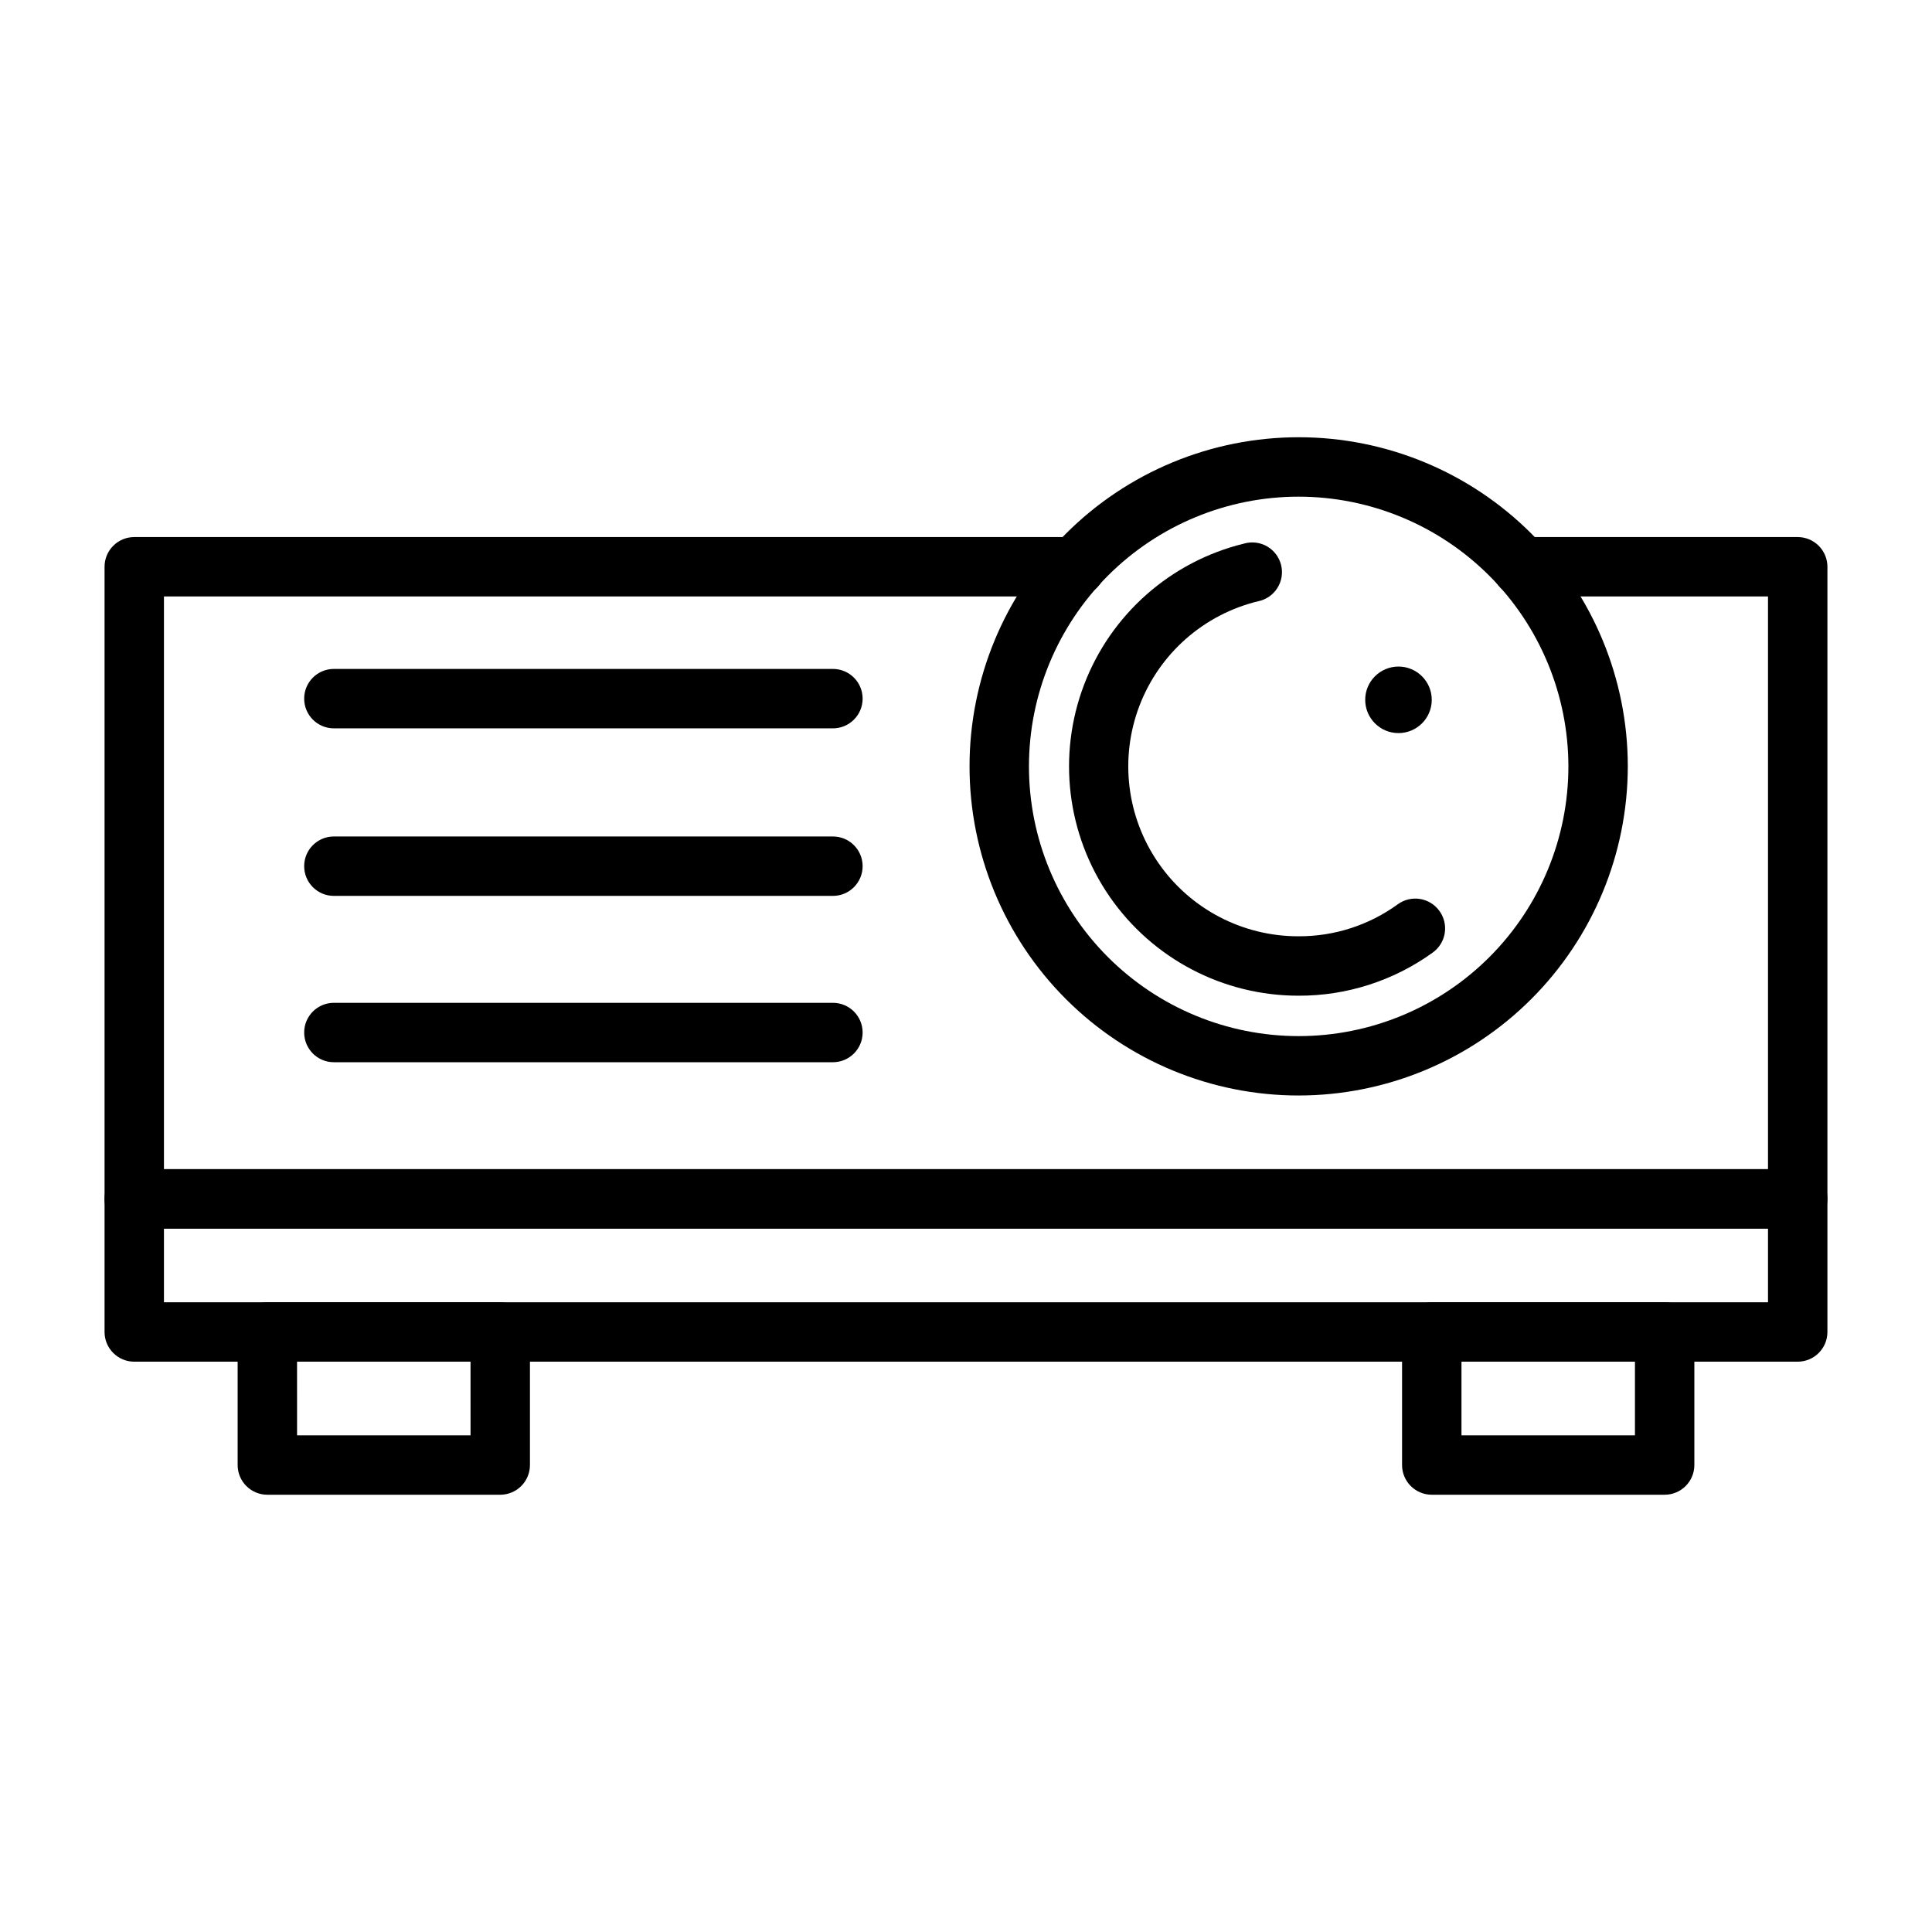
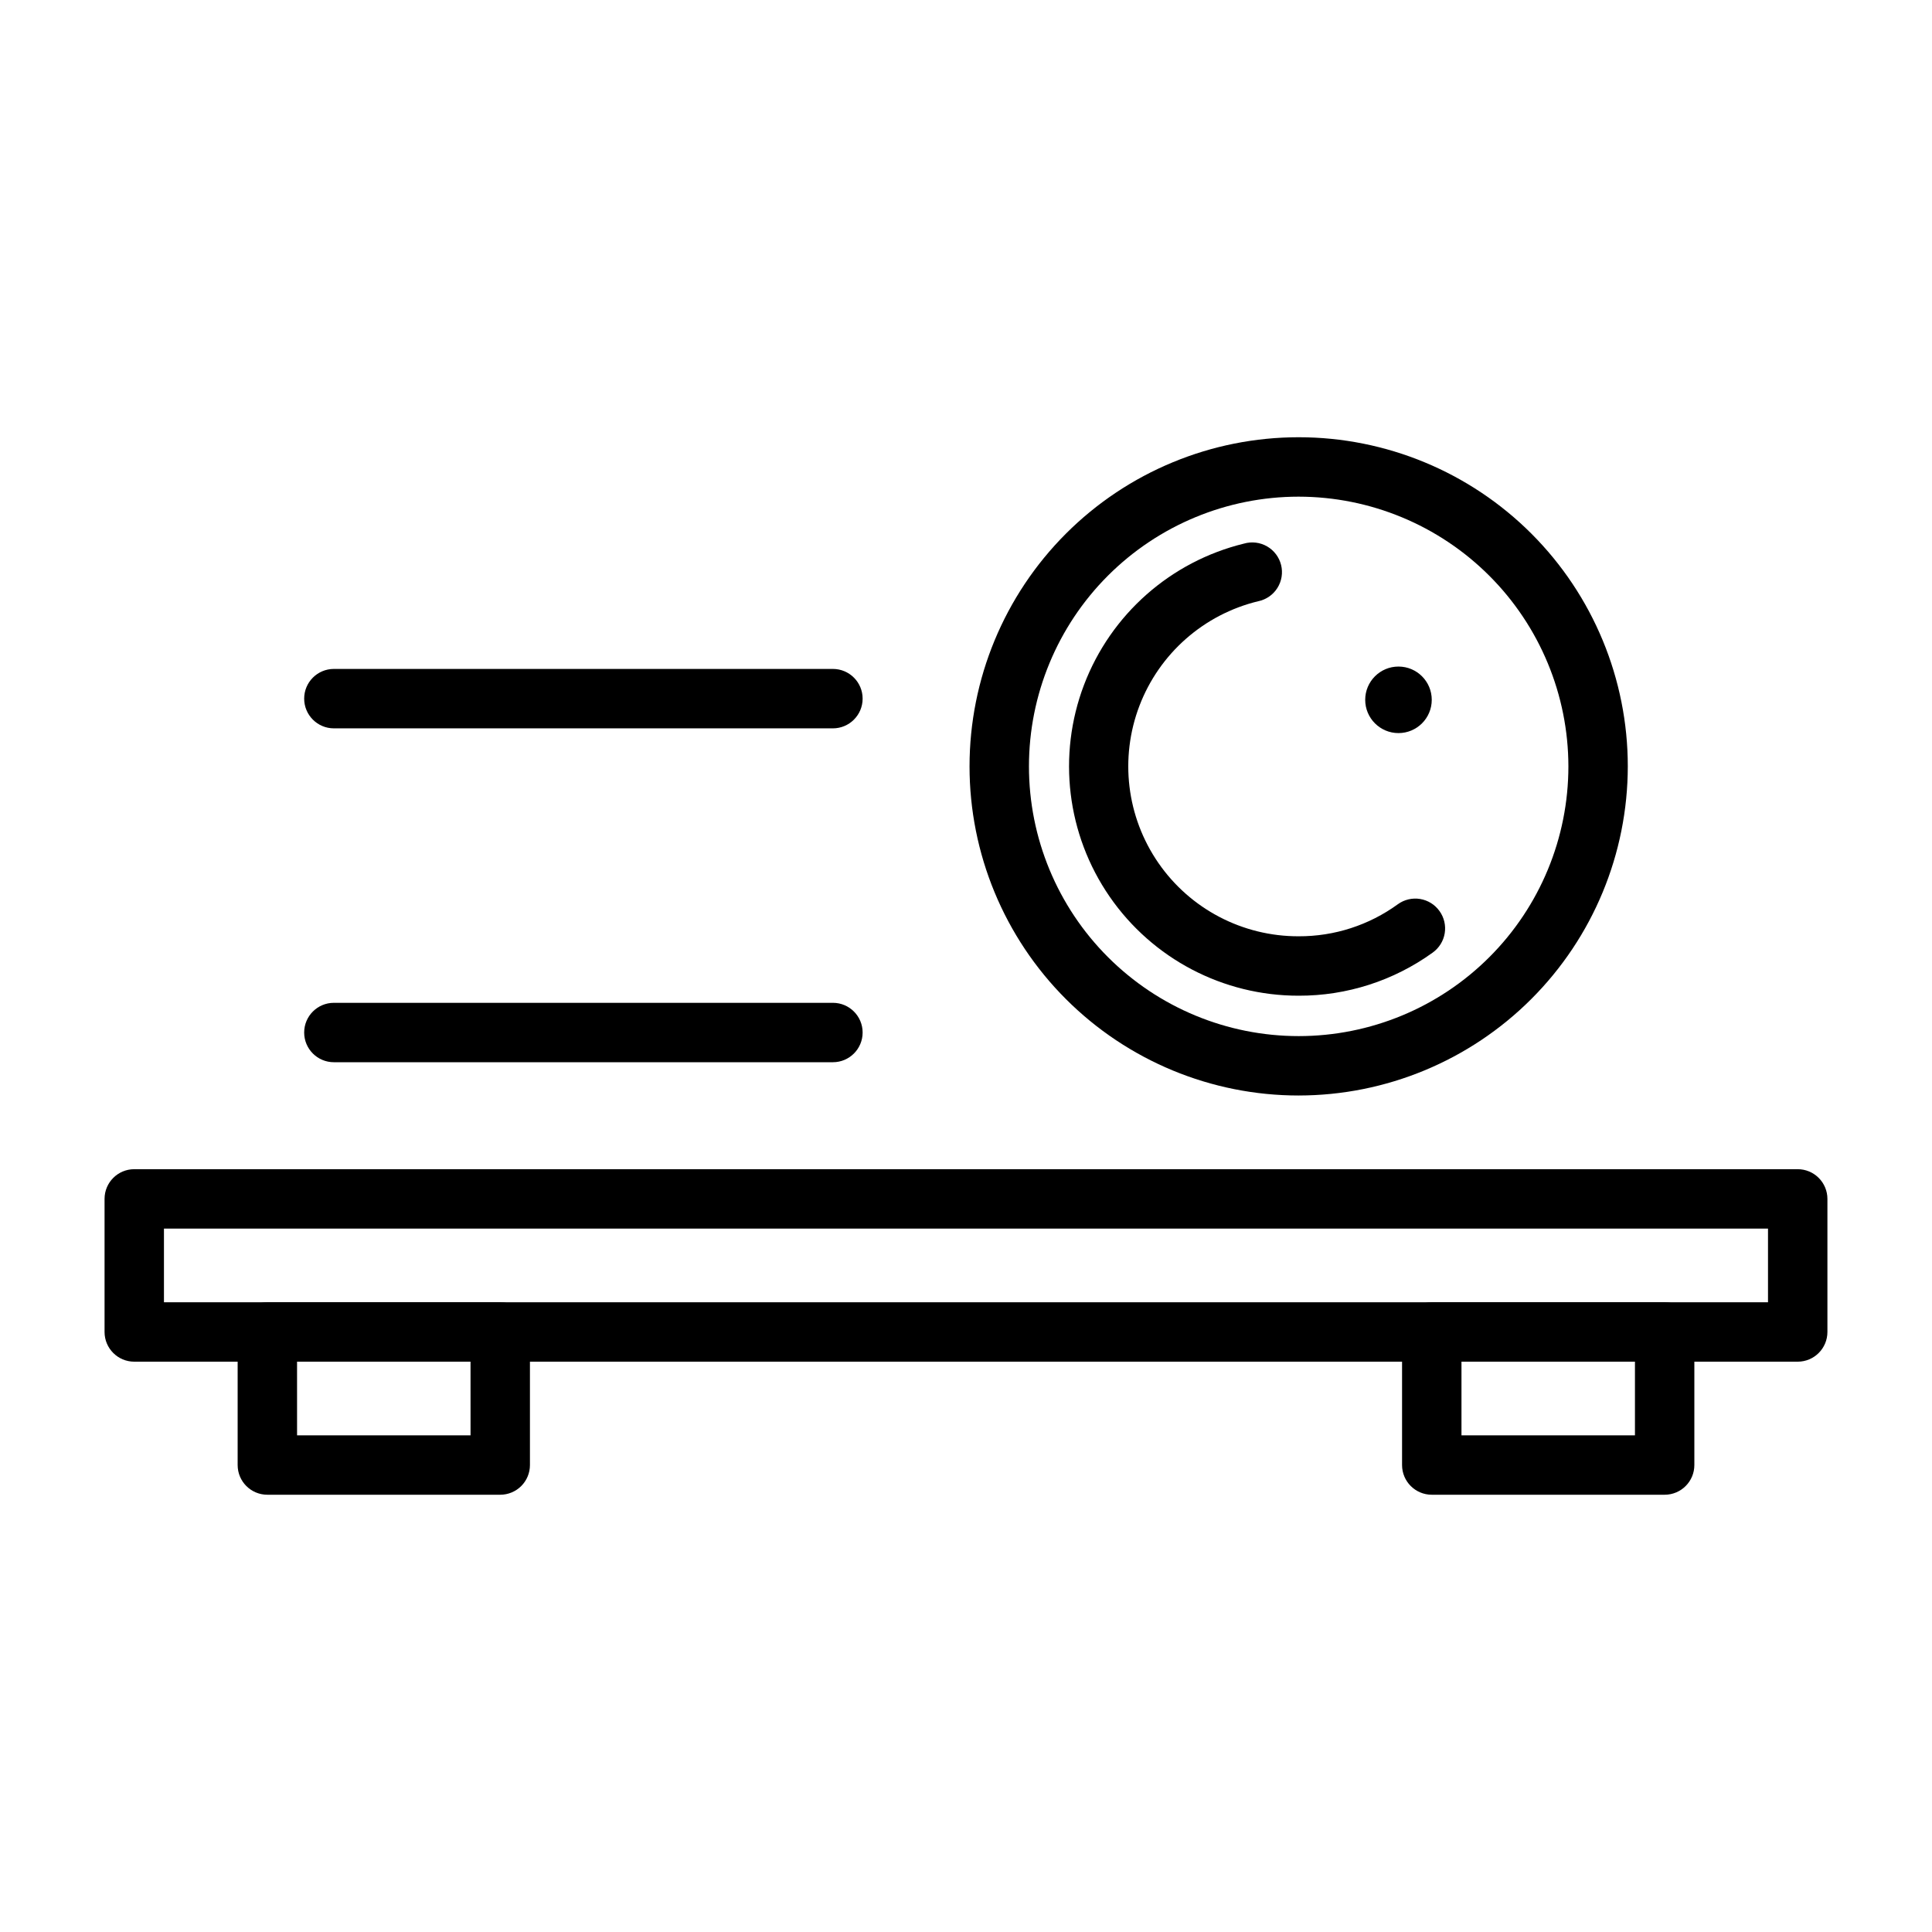
<svg xmlns="http://www.w3.org/2000/svg" fill="#000000" width="800px" height="800px" version="1.1" viewBox="144 144 512 512">
  <g>
-     <path d="m620.41 469.59h-440.83c-4.348 0-7.871-3.523-7.871-7.871v-167.52c0-4.348 3.523-7.871 7.871-7.871h249.54c4.348 0 7.871 3.523 7.871 7.871 0 4.348-3.523 7.871-7.871 7.871h-241.67v151.77h425.09v-151.77h-65.336c-4.348 0-7.875-3.523-7.875-7.871 0-4.348 3.527-7.871 7.875-7.871h73.207c2.09 0 4.09 0.828 5.566 2.305 1.477 1.477 2.309 3.477 2.309 5.566v167.52c0 2.09-0.832 4.09-2.309 5.566-1.477 1.477-3.477 2.305-5.566 2.305z" />
    <path d="m620.41 504.86h-440.83c-4.348 0-7.871-3.527-7.871-7.875v-35.266c0-4.348 3.523-7.871 7.871-7.871h440.83c2.09 0 4.09 0.828 5.566 2.305 1.477 1.477 2.309 3.481 2.309 5.566v35.266c0 4.348-3.527 7.875-7.875 7.875zm-432.96-15.742 425.09-0.004v-19.523h-425.09z" />
    <path d="m488.16 434.32c-23.133 0-45.316-9.188-61.676-25.547-16.355-16.355-25.547-38.543-25.547-61.676 0-23.133 9.191-45.316 25.547-61.676 16.359-16.355 38.543-25.547 61.676-25.547 23.133 0 45.32 9.191 61.676 25.547 16.359 16.359 25.547 38.543 25.547 61.676-0.02 23.129-9.215 45.301-25.57 61.652-16.352 16.355-38.523 25.551-61.652 25.57zm0-158.7c-18.957 0-37.137 7.531-50.543 20.934-13.402 13.406-20.934 31.586-20.934 50.543 0 18.957 7.531 37.141 20.934 50.543 13.406 13.406 31.586 20.938 50.543 20.938 18.957 0 37.141-7.531 50.543-20.938 13.406-13.402 20.938-31.586 20.938-50.543-0.023-18.949-7.559-37.117-20.961-50.52-13.398-13.398-31.566-20.938-50.52-20.957z" />
    <path d="m488.16 407.87c-19.996 0.027-38.727-9.789-50.09-26.246s-13.898-37.449-6.789-56.141c7.113-18.691 22.969-32.688 42.395-37.426 2.059-0.594 4.266-0.324 6.121 0.746 1.855 1.07 3.191 2.848 3.707 4.926 0.516 2.078 0.16 4.277-0.98 6.086-1.141 1.812-2.973 3.082-5.066 3.512-14.426 3.488-26.203 13.852-31.496 27.715-5.289 13.863-3.41 29.441 5.023 41.648 8.434 12.211 22.34 19.477 37.176 19.434 9.445 0.035 18.656-2.941 26.293-8.5 1.699-1.227 3.82-1.727 5.887-1.387 2.07 0.34 3.918 1.488 5.137 3.195 1.227 1.699 1.727 3.82 1.387 5.891-0.34 2.066-1.492 3.914-3.199 5.133-10.332 7.453-22.762 11.449-35.504 11.414z" />
    <path d="m364.73 337.02h-132.25c-4.348 0-7.871-3.527-7.871-7.875 0-4.348 3.523-7.871 7.871-7.871h132.25c4.348 0 7.875 3.523 7.875 7.871 0 4.348-3.527 7.875-7.875 7.875z" />
-     <path d="m364.73 381.42h-132.25c-4.348 0-7.871-3.527-7.871-7.875s3.523-7.871 7.871-7.871h132.25c4.348 0 7.875 3.523 7.875 7.871s-3.527 7.875-7.875 7.875z" />
    <path d="m364.73 425.5h-132.25c-4.348 0-7.871-3.523-7.871-7.871 0-4.348 3.523-7.871 7.871-7.871h132.25c4.348 0 7.875 3.523 7.875 7.871 0 4.348-3.527 7.871-7.875 7.871z" />
    <path d="m276.57 540.12h-61.719c-4.348 0-7.871-3.523-7.871-7.871v-35.27c0-4.348 3.523-7.871 7.871-7.871h61.719c2.086 0 4.09 0.828 5.566 2.305 1.477 1.477 2.305 3.481 2.305 5.566v35.27c0 2.086-0.828 4.09-2.305 5.566-1.477 1.477-3.481 2.305-5.566 2.305zm-53.844-15.742h45.973l-0.004-19.523h-45.973z" />
    <path d="m585.15 540.12h-61.715c-4.348 0-7.875-3.523-7.875-7.871v-35.27c0-4.348 3.527-7.871 7.875-7.871h61.715c2.086 0 4.09 0.828 5.566 2.305 1.477 1.477 2.305 3.481 2.305 5.566v35.27c0 4.348-3.523 7.871-7.871 7.871zm-53.844-15.742h45.973v-19.523h-45.973z" />
    <path d="m523.43 329.46c0 4.871-3.949 8.816-8.82 8.816-4.867 0-8.816-3.945-8.816-8.816 0-4.867 3.949-8.816 8.816-8.816 4.871 0 8.82 3.949 8.82 8.816" />
  </g>
</svg>